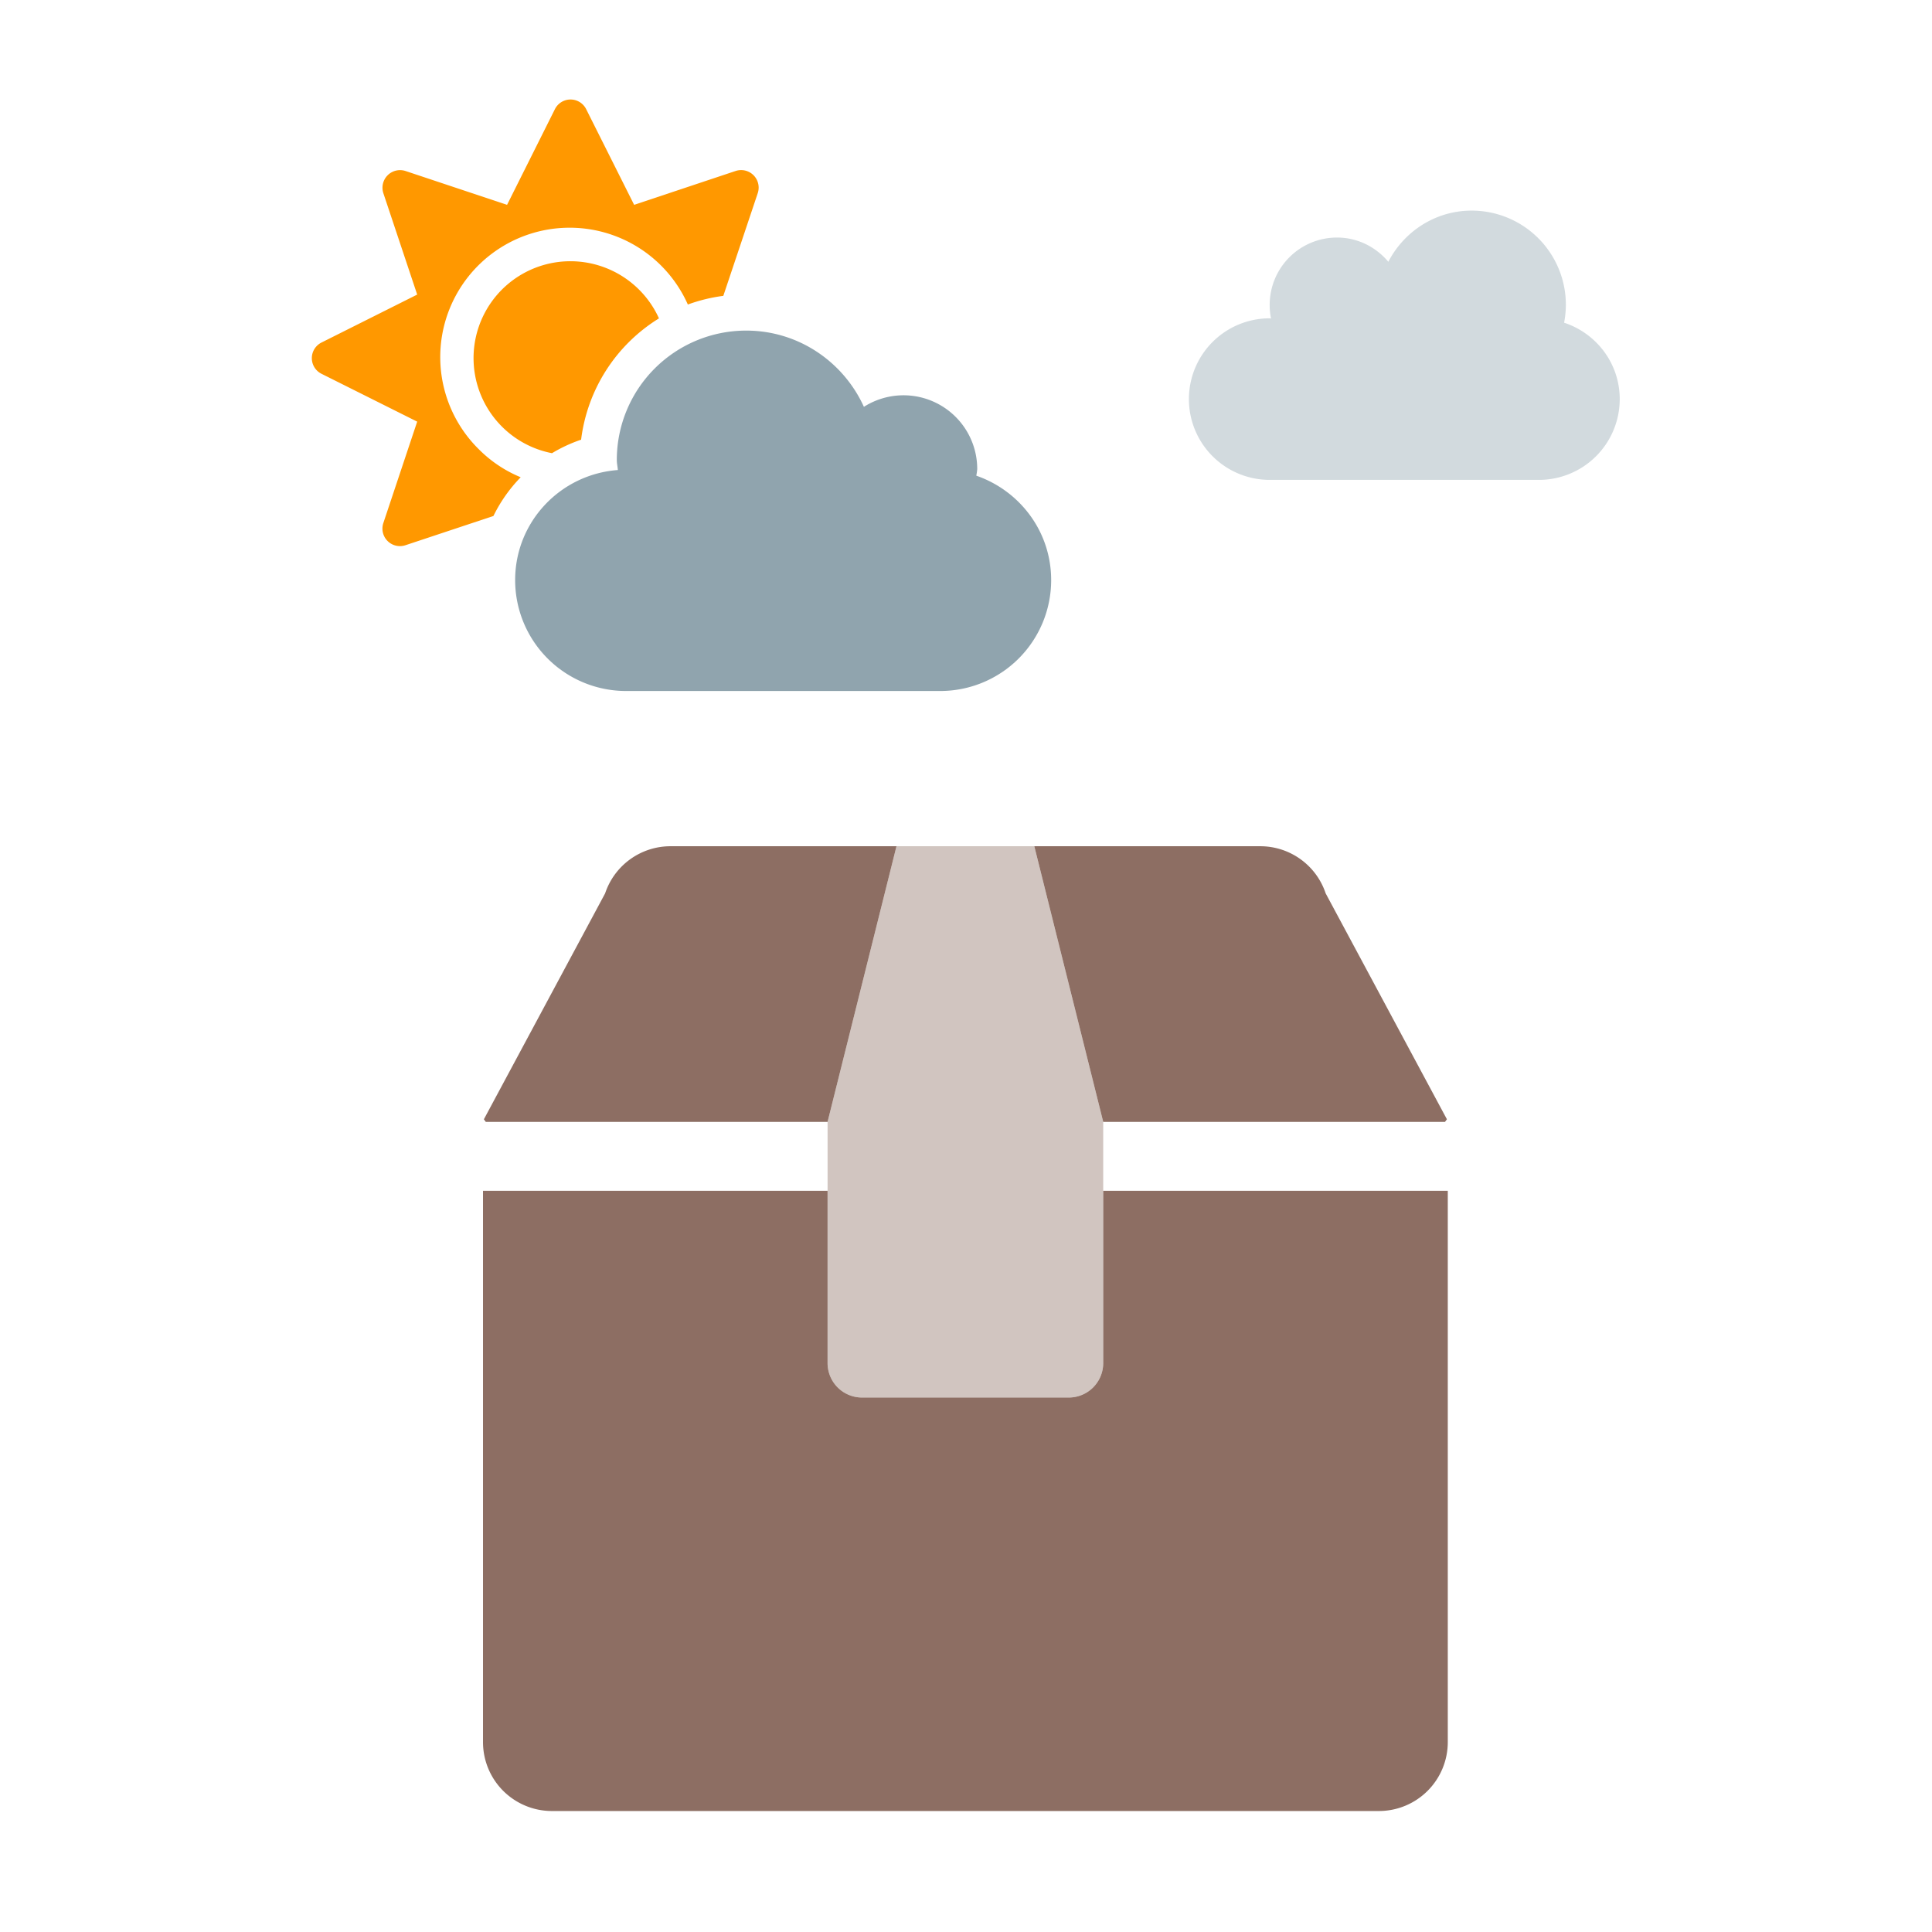
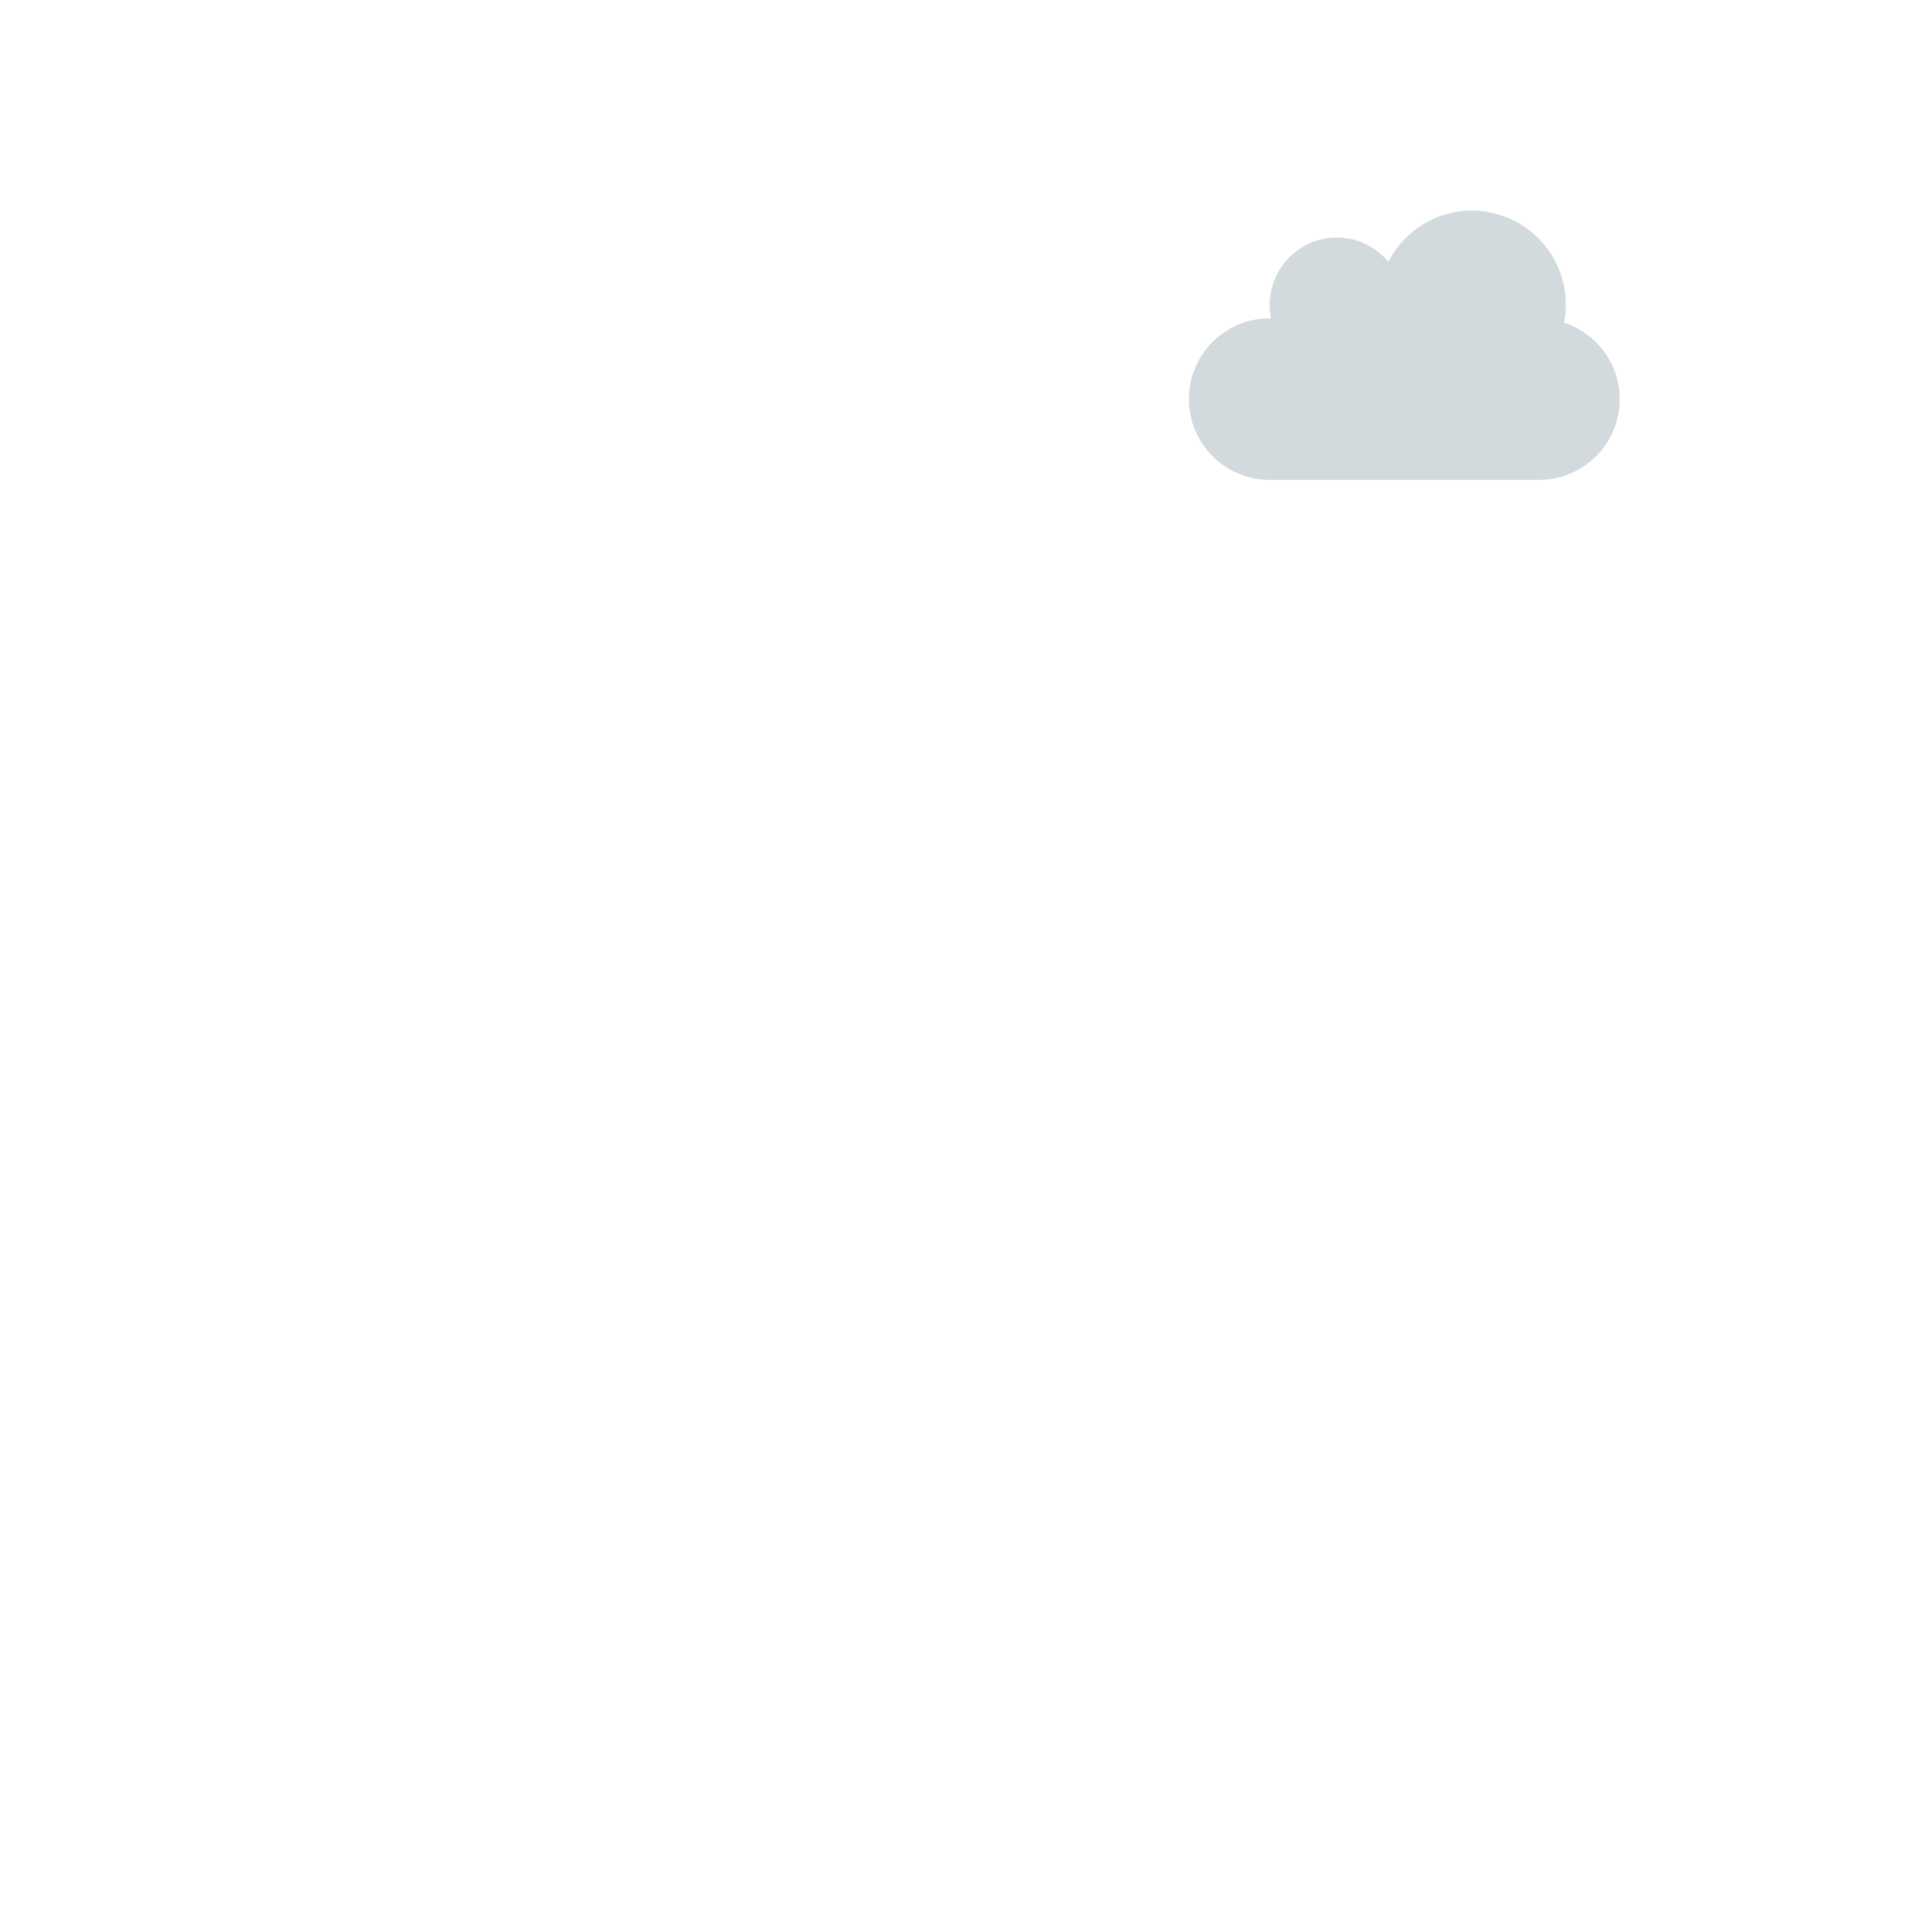
<svg xmlns="http://www.w3.org/2000/svg" xmlns:ns1="http://www.inkscape.org/namespaces/inkscape" xmlns:ns2="http://sodipodi.sourceforge.net/DTD/sodipodi-0.dtd" width="512" height="512" viewBox="0 0 135.467 135.467" version="1.1" id="svg8" ns1:version="0.92.3 (2405546, 2018-03-11)" ns2:docname="weather-partly-cloudy.svg">
  <defs id="defs2" />
  <ns2:namedview id="base" pagecolor="#ffffff" bordercolor="#666666" borderopacity="1.0" ns1:pageopacity="0.0" ns1:pageshadow="2" ns1:zoom="0.7" ns1:cx="80.126628" ns1:cy="274.28572" ns1:document-units="px" ns1:current-layer="layer1" showgrid="false" units="px" ns1:window-width="1920" ns1:window-height="1015" ns1:window-x="0" ns1:window-y="0" ns1:window-maximized="1" />
  <g ns1:label="Layer 1" ns1:groupmode="layer" id="layer1" transform="translate(0,-161.533)">
    <g id="g877" class="fa-group" transform="matrix(0.151,0,0,0.151,33.867,216.037)" style="fill:#8d6e63">
-       <path id="path873" d="m 256,32 32,128 v 112 a 16,16 0 0 1 -16,16 H 176 A 16,16 0 0 1 160,272 V 160 L 192,32 Z" class="fa-secondary" ns1:connector-curvature="0" style="opacity:0.4;fill:#8d6e63;fill-opacity:1" />
-       <path id="path875" d="m 446.7,160 c 0.4,-0.5 0.5,-0.7 0.9,-1.2 L 391.3,53.9 A 32,32 0 0 0 360.9,32 H 256 l 32,128 z M 160,160 192,32 H 87.1 A 32,32 0 0 0 56.7,53.9 L 0.4,158.8 c 0.4,0.5 0.5,0.7 0.9,1.2 z m 128,32 v 80 a 16,16 0 0 1 -16,16 H 176 A 16,16 0 0 1 160,272 V 192 H 0 v 256 a 32,32 0 0 0 32,32 h 384 a 32,32 0 0 0 32,-32 V 192 Z" class="fa-primary" ns1:connector-curvature="0" style="fill:#8d6e63;fill-opacity:1" />
-     </g>
+       </g>
    <g id="g875" class="fa-group" transform="matrix(0.081,0,0,0.081,21.865,168.51)" style="opacity:1">
-       <path id="path871" d="M 366.8,61.89 279,91.18 237.5,8.4 a 15.13,15.13 0 0 0 -27.1,0 L 169,91.18 81.1,61.89 A 15.23,15.23 0 0 0 61.9,81.08 l 29.3,87.79 -82.8,41.49 a 15.12,15.12 0 0 0 0,27.09 l 82.8,41.4 -29.3,87.78 a 15.16,15.16 0 0 0 19.2,19.19 l 76.1,-25.29 a 129,129 0 0 1 23.6,-33.53 110.27,110.27 0 0 1 -36,-24 112,112 0 1 1 180.7,-125.53 143.5,143.5 0 0 1 30.7,-7.5 L 386,81.08 A 15.16,15.16 0 0 0 366.8,61.89 Z M 224,140 a 83.85,83.85 0 0 0 -16.1,166.17 128.29,128.29 0 0 1 25.2,-11.7 144.12,144.12 0 0 1 67.4,-105 A 84.15,84.15 0 0 0 224,140 Z" class="fa-secondary" ns1:connector-curvature="0" style="opacity:1;fill:#ff9800;fill-opacity:1" />
-       <path id="path873-3" d="m 575.2,325.64 c 37.6,13 64.8,48.29 64.8,90.38 a 96,96 0 0 1 -96,96 H 272 a 96,96 0 0 1 -96,-96 c 0,-50.59 39.3,-91.58 88.9,-95.28 -0.2,-2.9 -0.9,-5.7 -0.9,-8.7 a 112,112 0 0 1 112,-112 c 45.4,0 84.3,27.2 101.9,66 A 63.81,63.81 0 0 1 576,320 a 53.91,53.91 0 0 1 -0.8,5.6 z" class="fa-primary" ns1:connector-curvature="0" style="fill:#90a4ae" />
-     </g>
+       </g>
    <g id="g958" class="fa-group" transform="matrix(-0.059,0,0,0.059,121.123,164.973)" style="fill:#90a4ae">
      <path id="path956" d="m 640,416 a 96,96 0 0 1 -96,96 H 224 a 96,96 0 0 1 -96,-96 c 0,-42.5 27.8,-78.2 66.1,-90.8 A 113.72,113.72 0 0 1 192,304 111.94,111.94 0 0 1 304,192 c 43.2,0 80.4,24.9 99,60.8 14.7,-17.5 36.4,-28.8 61,-28.8 a 80,80 0 0 1 80,80 78.09,78.09 0 0 1 -1.6,16.2 c 0.5,0 1,-0.2 1.6,-0.2 a 96,96 0 0 1 96,96 z" class="fa-primary" ns1:connector-curvature="0" style="opacity:0.4;fill:#90a4ae" />
    </g>
  </g>
</svg>